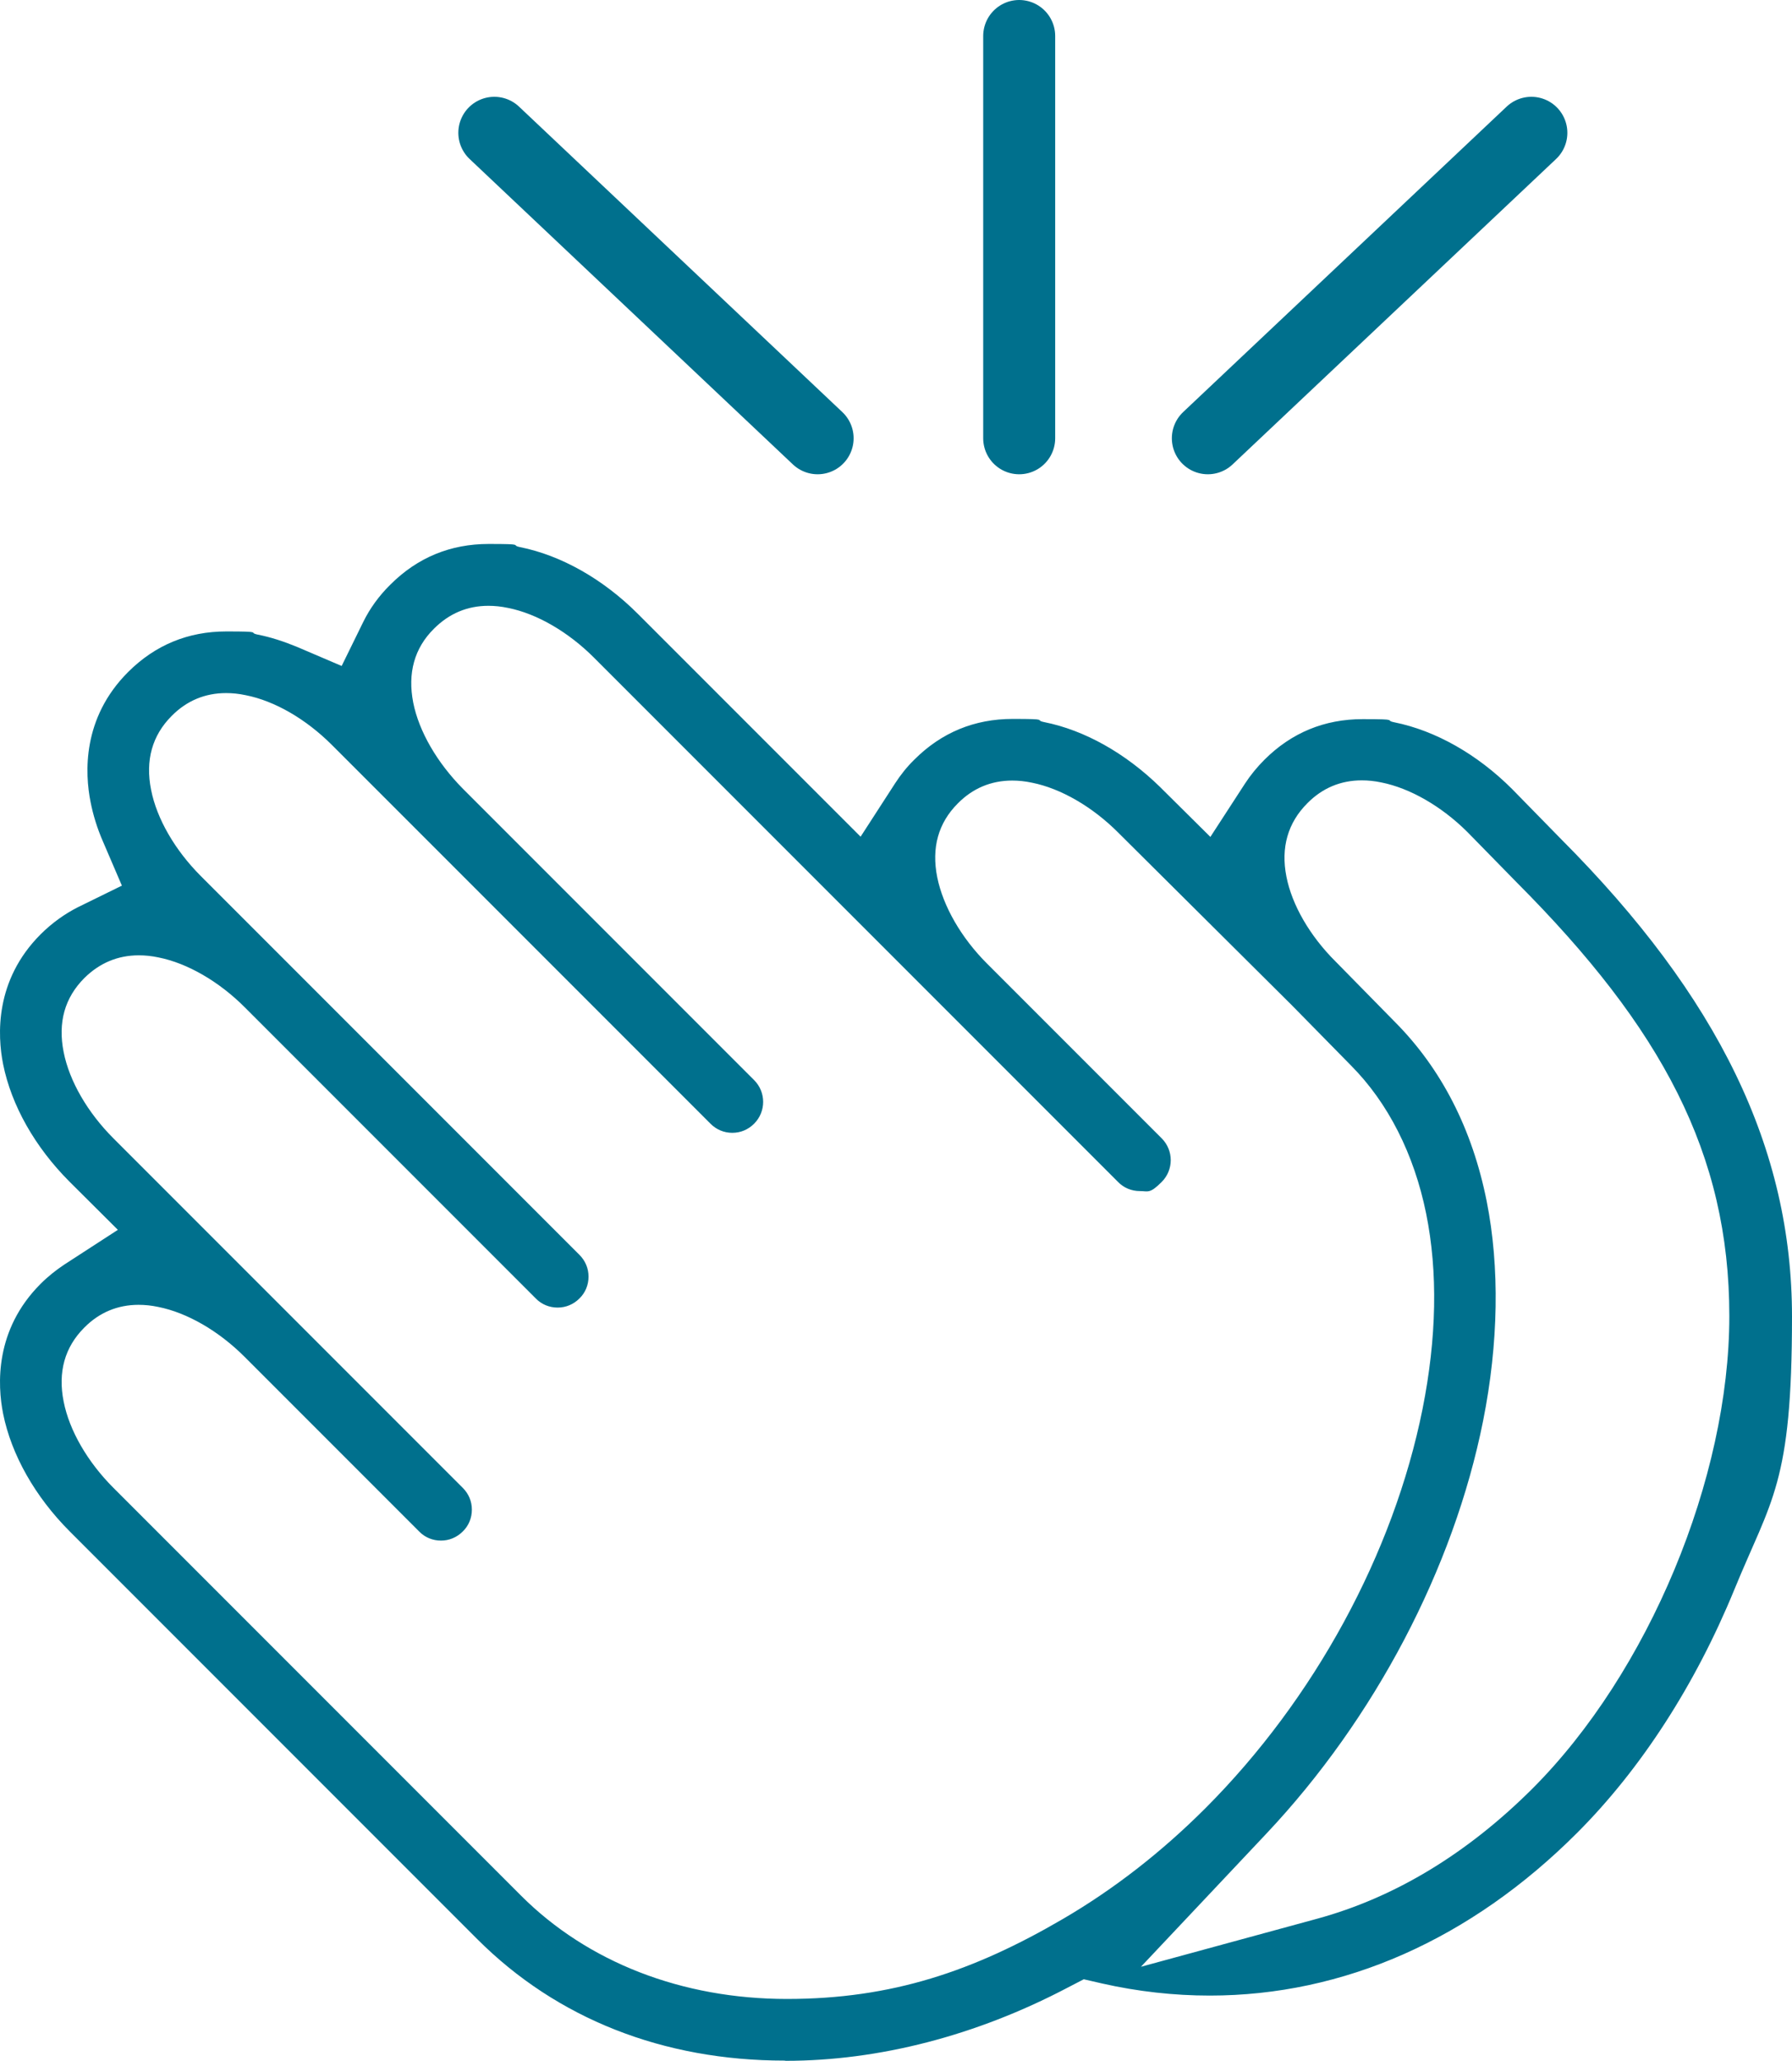
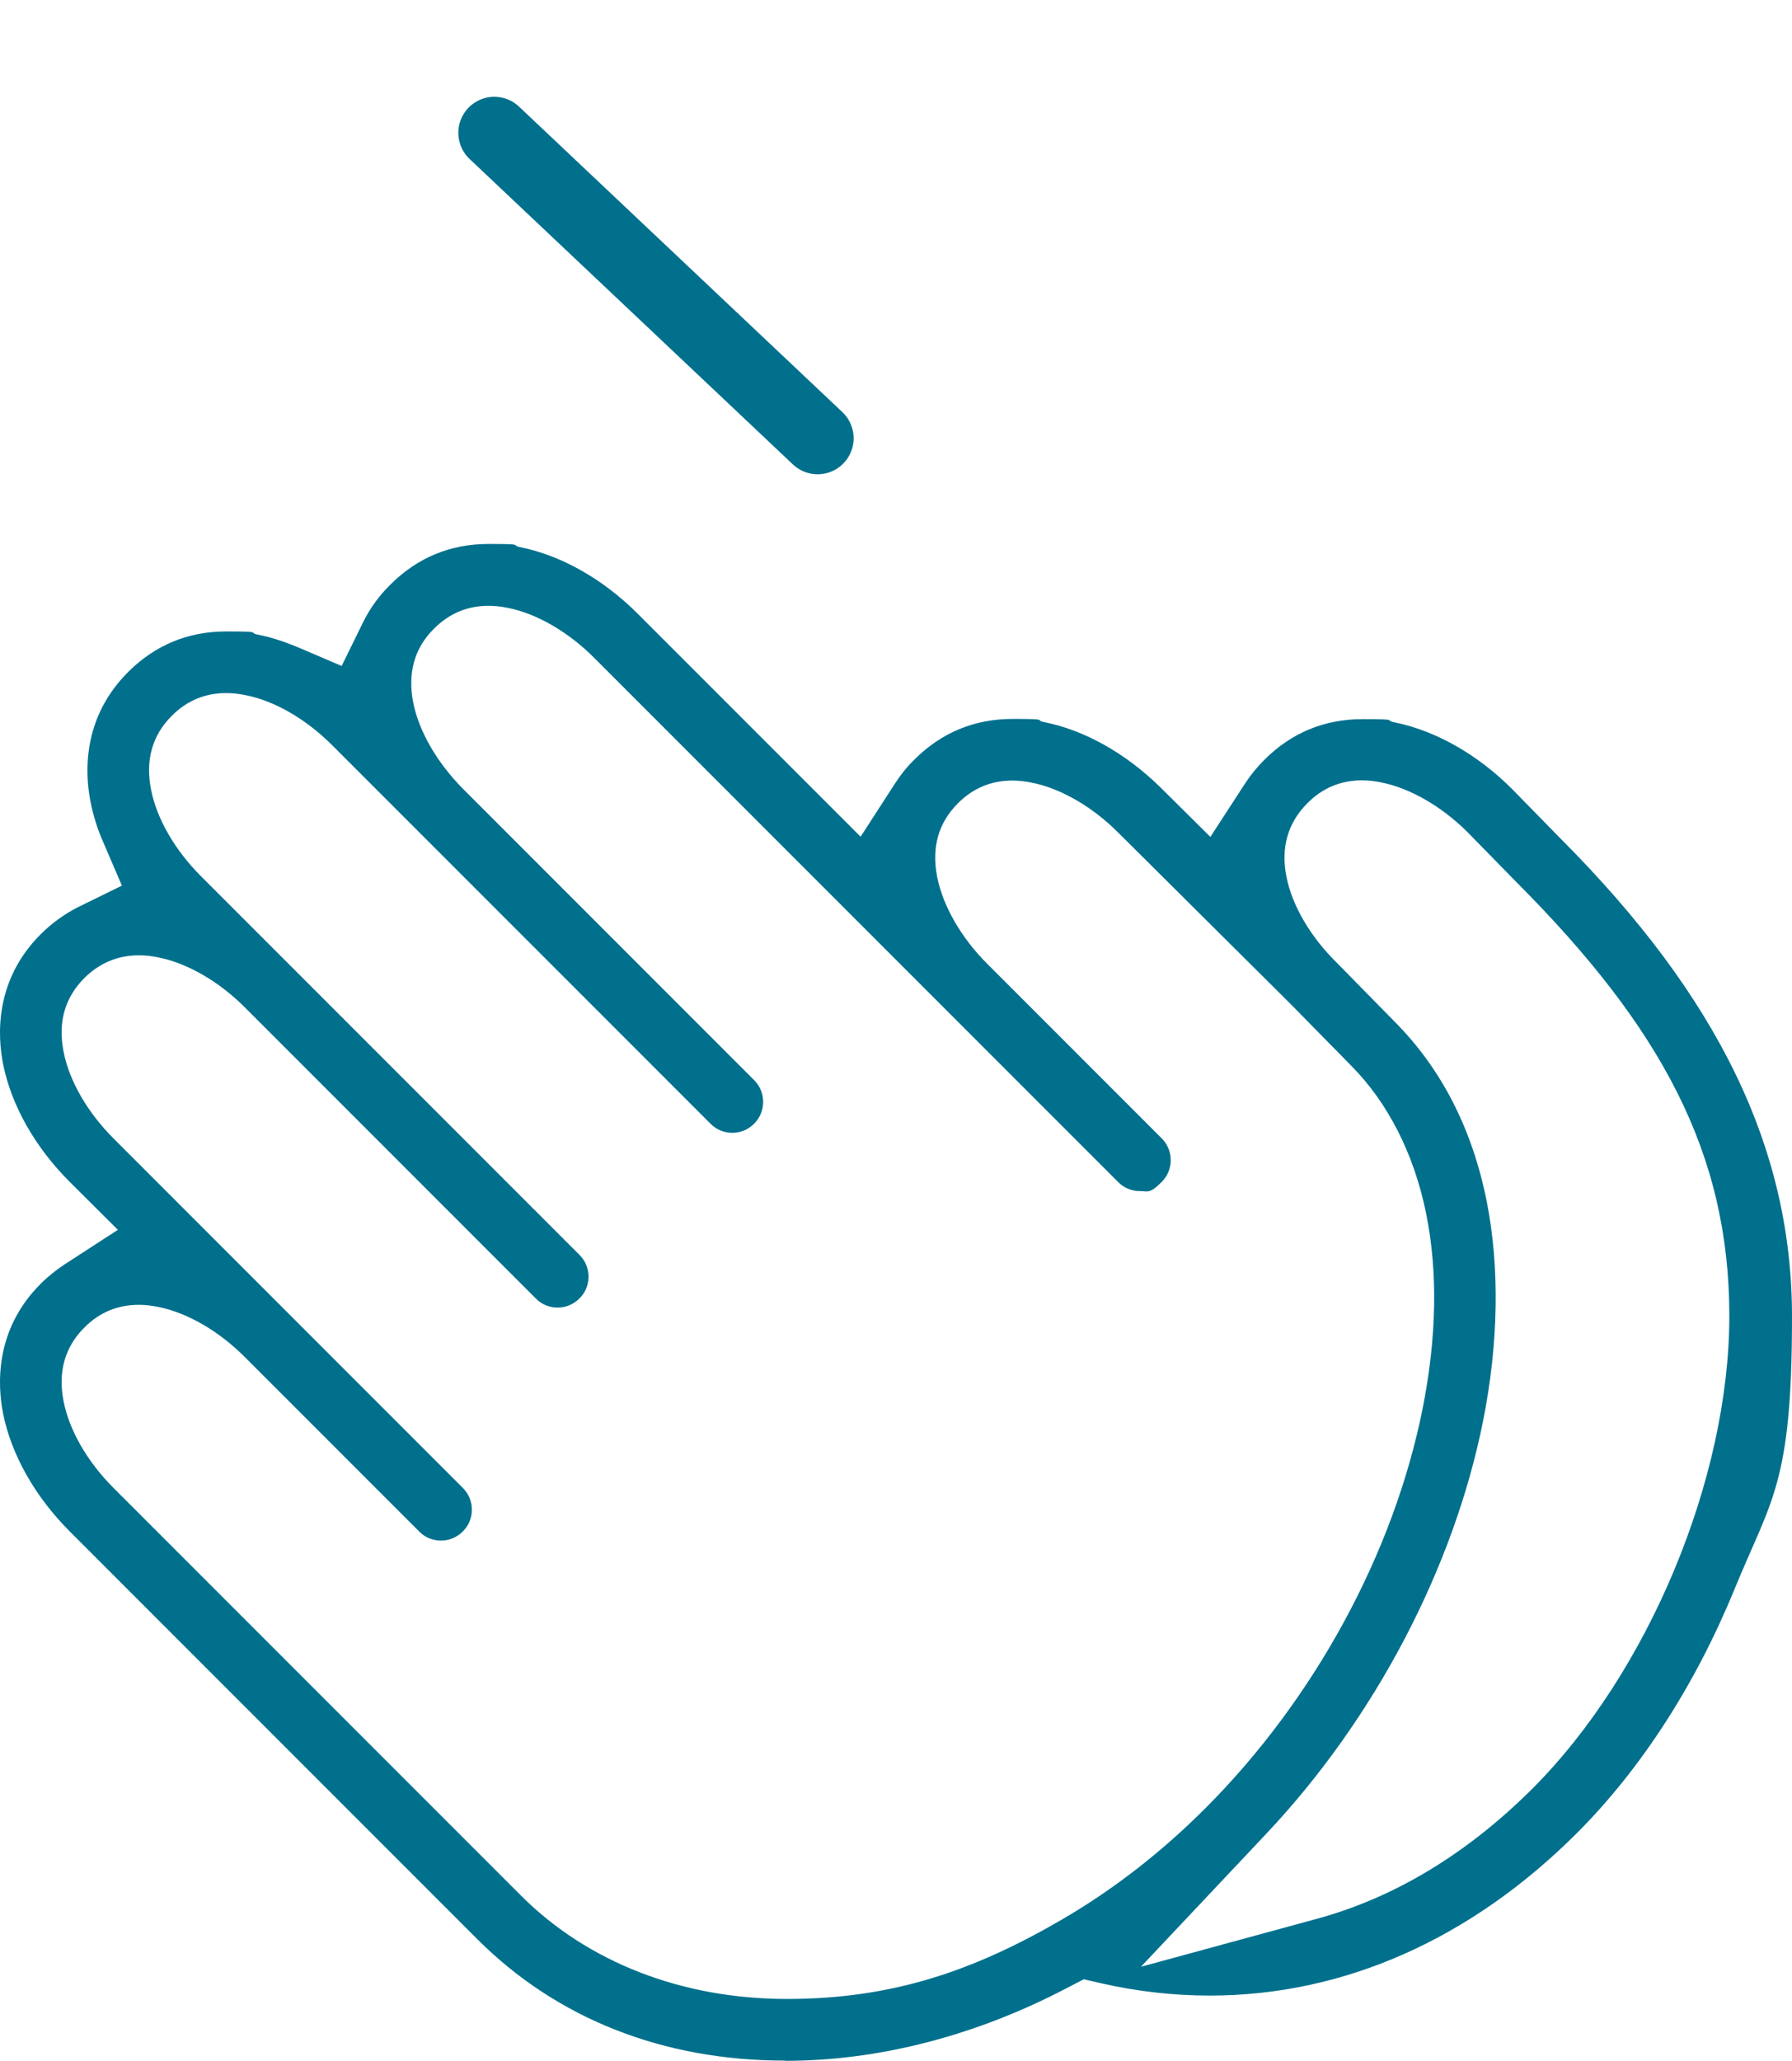
<svg xmlns="http://www.w3.org/2000/svg" id="Layer_1" data-name="Layer 1" viewBox="0 0 846.37 972.9">
  <defs>
    <style> .cls-1 { fill: #00708d; fill-rule: evenodd; } .cls-2 { fill: none; stroke: #00708d; stroke-linecap: round; stroke-linejoin: round; stroke-width: 34px; } </style>
  </defs>
  <path class="cls-1" d="M370.57,972.8c-57.4,0-107.6-19.8-145.1-57.3l-192.5-192.5c-16.4-16.4-27.6-36.2-31.5-55.6-2.7-13.6-4-39.6,17.7-61.3,3.5-3.5,7.3-6.5,11.2-9.1l25.3-16.4-22.8-22.7c-16.4-16.4-27.5-36.1-31.4-55.5-2.7-13.6-4-39.6,17.7-61.3,5.3-5.3,11.3-9.6,17.6-12.8l20.8-10.2-9.1-21.2c-2.6-6-4.5-12.2-5.7-18.3-2.7-13.6-4-39.6,17.7-61.3,12.8-12.8,28.4-19.2,46.4-19.2s9.9.5,14.9,1.5c6.1,1.2,12.2,3.2,18.3,5.7l21.3,9.1,10.2-20.8c3.1-6.3,7.4-12.3,12.8-17.6,12.8-12.8,28.4-19.2,46.4-19.2s9.9.5,14.9,1.5c19.4,3.9,39.2,15.1,55.6,31.5l105.2,105.2,16.3-25.2c2.6-4,5.6-7.8,9.1-11.2,12.8-12.8,28.4-19.2,46.4-19.2s9.9.5,14.9,1.5c19.1,3.8,38.4,14.7,54.7,30.6l1,1,22.8,22.6,16.3-25.1c2.6-4,5.7-7.8,9.2-11.3,12.8-12.8,28.4-19.2,46.4-19.2s9.9.5,15,1.5c19.4,3.9,39.2,15.1,55.6,31.5l23.1,23.6c74.4,74.6,109.1,146.2,109.1,225.5s-9.7,86-27.3,129c-18.4,44.8-44,84.5-74.2,114.7-50.3,50.3-110.3,76.8-173.5,76.8h0c-16.9,0-34-1.9-50.8-5.7l-8.7-2-7.9,4.1c-42.9,22.5-88.8,34.4-132.9,34.4l-.5-.1ZM65.47,616c-9.9,0-18.6,3.6-25.7,10.8-9.2,9.2-12.5,21-9.7,34.9,2.7,13.7,11.3,28.5,23.5,40.7l192.5,192.5c31.5,31.5,76.1,48.8,125.6,48.8s88.1-13.1,130.4-37.8c24-14,46.6-31.6,67.2-52.2,51.5-51.5,88.9-120.3,102.6-188.5,6.7-33.6,7.3-64.7,1.7-92.3-5.7-28.1-18-52.3-35.5-69.9l-27.9-28.4-81.5-81h0l-.6-.6c-12.2-12.2-27.1-20.8-40.7-23.5-3.3-.7-6.3-1-9.3-1-9.9,0-18.6,3.6-25.7,10.8-9.2,9.2-12.5,20.9-9.7,34.9,2.8,13.7,11.3,28.5,23.5,40.7l82.5,82.5c5.7,5.7,5.7,14.9,0,20.6s-6.4,4.3-10.3,4.3-7.6-1.5-10.3-4.3l-84.1-84.1h0l-163.4-163.4c-12.2-12.2-27-20.8-40.6-23.5-3.3-.7-6.4-1-9.3-1-9.9,0-18.5,3.6-25.7,10.8-9.3,9.2-12.5,21-9.8,34.9,2.7,13.6,11.3,28.4,23.5,40.7l137.5,137.5c5.7,5.7,5.7,14.9,0,20.6-2.8,2.8-6.4,4.3-10.3,4.3s-7.5-1.5-10.3-4.3l-178.8-178.8c-12.2-12.2-27-20.8-40.7-23.5-3.3-.7-6.3-1-9.3-1-9.9,0-18.6,3.6-25.7,10.8-9.2,9.2-12.5,21-9.7,34.9,2.7,13.7,11.3,28.5,23.5,40.7l178.8,178.8c2.8,2.8,4.3,6.4,4.3,10.3s-1.5,7.6-4.3,10.3c-2.8,2.8-6.4,4.3-10.3,4.3s-7.6-1.5-10.3-4.3l-137.5-137.5c-12.2-12.2-27.1-20.8-40.7-23.5-3.3-.7-6.3-1-9.3-1-9.9,0-18.5,3.6-25.7,10.7-9.3,9.3-12.6,21-9.8,35,2.7,13.7,11.3,28.5,23.5,40.7l82.5,82.5,82.5,82.5c2.8,2.8,4.3,6.4,4.3,10.3s-1.5,7.6-4.3,10.3c-2.8,2.8-6.4,4.3-10.3,4.3s-7.6-1.5-10.3-4.3l-82.5-82.5c-12.2-12.2-27.1-20.8-40.7-23.5-3.3-.7-6.3-1-9.3-1h0ZM658.77,482.4c22,22.1,36.6,50.6,43.4,84.7,6.2,31.2,5.6,67.1-1.7,103.7-13.9,69.6-51.2,140.6-102.4,194.9l-59.2,62.8,83.3-22.7c36.6-10,70.8-30.7,101.6-61.4,54.8-54.8,93-146.5,93-223.1s-31.9-136-100.4-204.7l-23.4-23.9c-12.2-12.1-27-20.6-40.5-23.3-3.3-.7-6.3-1-9.3-1-9.9,0-18.6,3.6-25.7,10.8-9.2,9.2-12.6,20.9-9.9,34.6,2.6,13.4,11.1,28.1,23.3,40.2l.2.2,27.7,28.2h0Z" />
-   <line class="cls-2" x1="570.47" y1="206.9" x2="723.27" y2="62.7" />
-   <line class="cls-2" x1="481.37" y1="206.9" x2="481.37" y2="17" />
  <line class="cls-2" x1="386.17" y1="206.9" x2="233.47" y2="62.7" />
</svg>